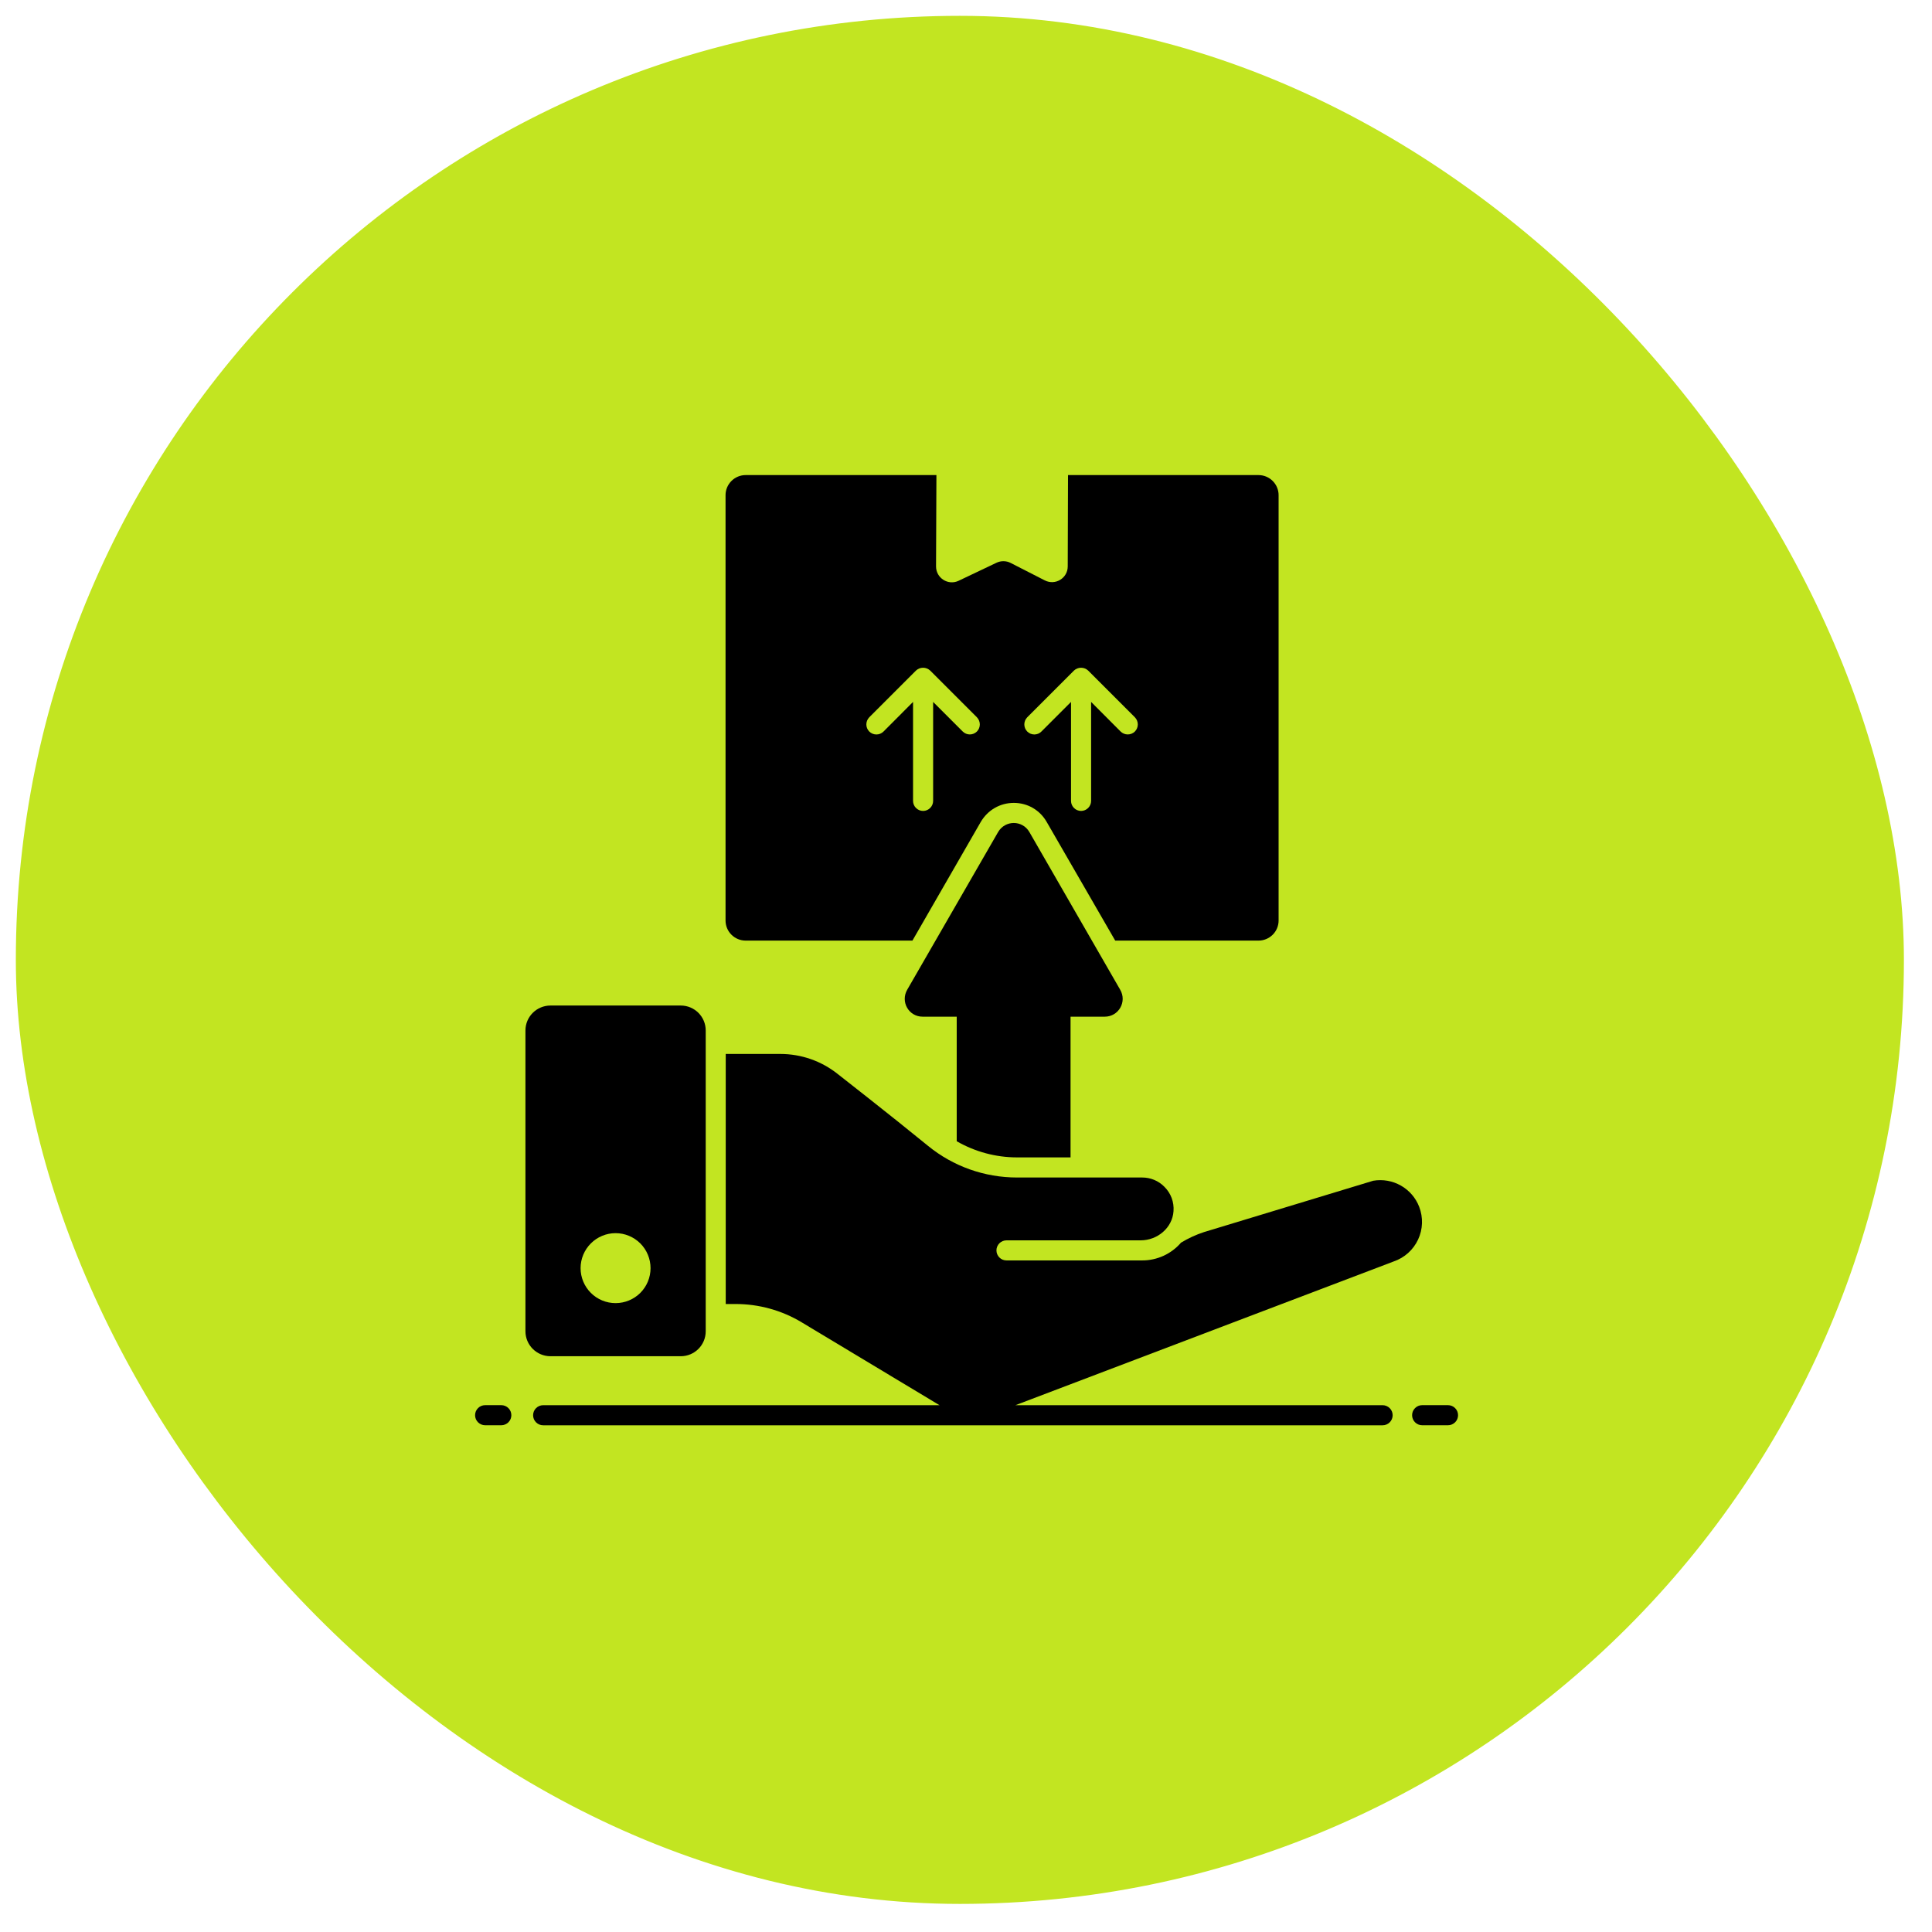
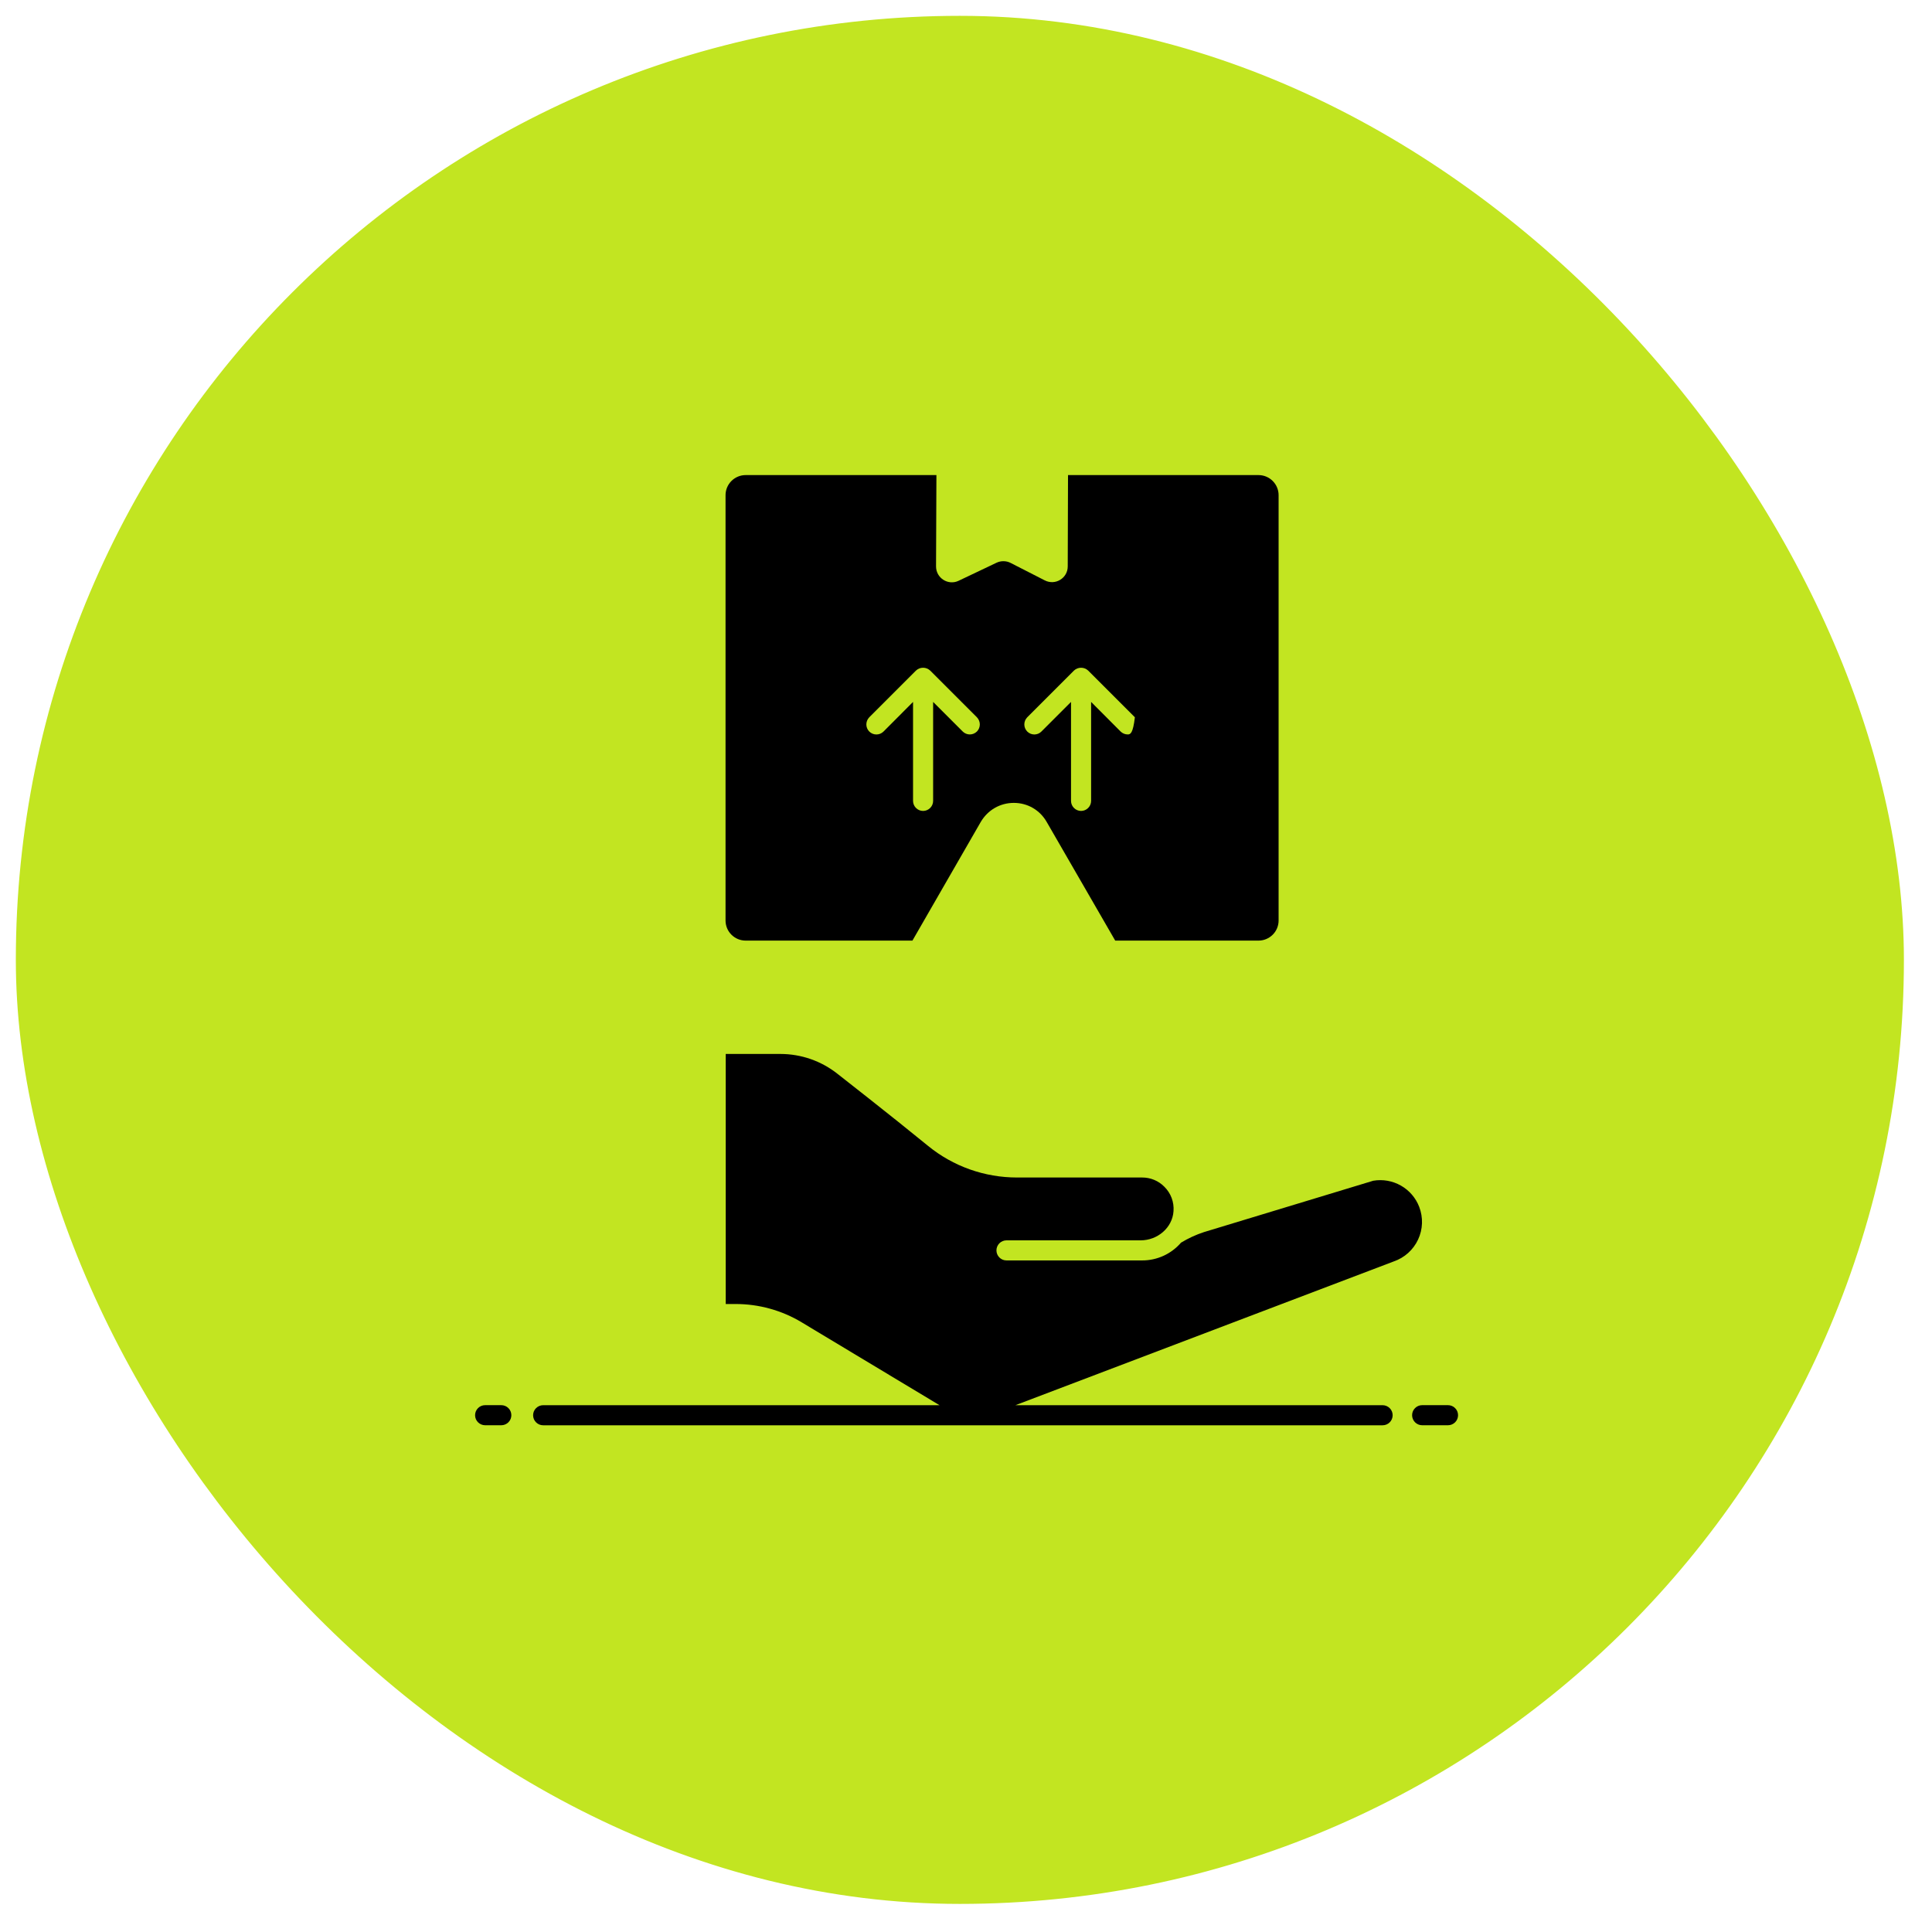
<svg xmlns="http://www.w3.org/2000/svg" width="61" height="61" viewBox="0 0 61 61" fill="none">
  <rect x="1" y="1" width="58.613" height="58.613" rx="29.306" fill="#C2E521" stroke="#C2E521" />
-   <path d="M15.828 44.366H15.317C15.233 44.366 15.152 44.399 15.093 44.459C15.033 44.518 15 44.599 15 44.683C15 44.767 15.033 44.847 15.093 44.907C15.152 44.966 15.233 45 15.317 45H15.828C15.912 45 15.993 44.966 16.052 44.907C16.112 44.847 16.145 44.767 16.145 44.683C16.145 44.599 16.112 44.518 16.052 44.459C15.993 44.399 15.912 44.366 15.828 44.366ZM45.719 44.366H44.902C44.818 44.366 44.737 44.399 44.678 44.459C44.618 44.518 44.585 44.599 44.585 44.683C44.585 44.767 44.618 44.847 44.678 44.907C44.737 44.966 44.818 45 44.902 45H45.719C45.803 45 45.884 44.966 45.943 44.907C46.003 44.847 46.036 44.767 46.036 44.683C46.036 44.599 46.003 44.518 45.943 44.459C45.884 44.399 45.803 44.366 45.719 44.366ZM23.542 29.698H28.809L30.964 25.955C31.186 25.575 31.576 25.35 32.01 25.35C32.447 25.35 32.837 25.578 33.052 25.959L35.211 29.698H39.736C39.904 29.698 40.065 29.631 40.184 29.512C40.303 29.394 40.37 29.232 40.37 29.064V15.634C40.37 15.466 40.303 15.305 40.184 15.186C40.065 15.067 39.904 15 39.736 15H33.721L33.712 17.884C33.712 18.255 33.319 18.495 32.986 18.324L31.908 17.773C31.84 17.738 31.764 17.72 31.687 17.719C31.61 17.718 31.534 17.734 31.465 17.767L30.267 18.337C29.937 18.495 29.554 18.252 29.554 17.884L29.566 15H23.542C23.374 15 23.213 15.067 23.094 15.186C22.975 15.305 22.908 15.466 22.908 15.634V29.064C22.908 29.232 22.975 29.394 23.094 29.512C23.213 29.631 23.374 29.698 23.542 29.698ZM32.434 22.647L33.908 21.173C33.969 21.115 34.049 21.083 34.133 21.083C34.217 21.083 34.298 21.115 34.358 21.173L35.832 22.647C35.955 22.774 35.955 22.973 35.832 23.097C35.772 23.156 35.691 23.189 35.607 23.189C35.523 23.189 35.442 23.156 35.382 23.097L34.45 22.162V25.287C34.45 25.461 34.307 25.604 34.133 25.604C33.959 25.604 33.816 25.461 33.816 25.287V22.162L32.881 23.097C32.852 23.126 32.817 23.15 32.779 23.166C32.74 23.181 32.699 23.19 32.658 23.19C32.616 23.19 32.575 23.181 32.537 23.166C32.499 23.15 32.464 23.126 32.434 23.097C32.311 22.973 32.311 22.774 32.434 22.647ZM27.446 22.647L28.92 21.173C28.98 21.115 29.061 21.083 29.145 21.083C29.229 21.083 29.309 21.115 29.37 21.173L30.844 22.647C30.967 22.774 30.967 22.973 30.844 23.097C30.784 23.156 30.704 23.189 30.62 23.189C30.537 23.189 30.456 23.156 30.397 23.097L29.462 22.162V25.287C29.462 25.461 29.319 25.604 29.145 25.604C28.971 25.604 28.828 25.461 28.828 25.287V22.162L27.896 23.097C27.773 23.221 27.57 23.221 27.446 23.097C27.323 22.973 27.323 22.774 27.446 22.647Z" fill="black" />
-   <path d="M32.112 36.543H33.801V32.1H34.882C35.316 32.1 35.592 31.631 35.367 31.247L32.502 26.272C32.283 25.889 31.735 25.889 31.513 26.272L28.645 31.247C28.423 31.631 28.693 32.1 29.13 32.1H30.207V36.033C30.784 36.365 31.44 36.543 32.112 36.543ZM21.492 42.821C21.93 42.821 22.282 42.469 22.282 42.032V32.537C22.282 32.1 21.93 31.748 21.492 31.748H17.382C16.945 31.748 16.59 32.1 16.59 32.537V42.032C16.59 42.469 16.945 42.821 17.382 42.821H21.492ZM19.436 38.935C19.729 38.935 20.009 39.052 20.217 39.259C20.424 39.466 20.54 39.747 20.54 40.04C20.54 40.333 20.424 40.614 20.217 40.821C20.009 41.028 19.729 41.144 19.436 41.144C19.143 41.144 18.862 41.028 18.655 40.821C18.448 40.614 18.331 40.333 18.331 40.04C18.331 39.747 18.448 39.466 18.655 39.259C18.862 39.052 19.143 38.935 19.436 38.935Z" fill="black" />
+   <path d="M15.828 44.366H15.317C15.233 44.366 15.152 44.399 15.093 44.459C15.033 44.518 15 44.599 15 44.683C15 44.767 15.033 44.847 15.093 44.907C15.152 44.966 15.233 45 15.317 45H15.828C15.912 45 15.993 44.966 16.052 44.907C16.112 44.847 16.145 44.767 16.145 44.683C16.145 44.599 16.112 44.518 16.052 44.459C15.993 44.399 15.912 44.366 15.828 44.366ZM45.719 44.366H44.902C44.818 44.366 44.737 44.399 44.678 44.459C44.618 44.518 44.585 44.599 44.585 44.683C44.585 44.767 44.618 44.847 44.678 44.907C44.737 44.966 44.818 45 44.902 45H45.719C45.803 45 45.884 44.966 45.943 44.907C46.003 44.847 46.036 44.767 46.036 44.683C46.036 44.599 46.003 44.518 45.943 44.459C45.884 44.399 45.803 44.366 45.719 44.366ZM23.542 29.698H28.809L30.964 25.955C31.186 25.575 31.576 25.35 32.01 25.35C32.447 25.35 32.837 25.578 33.052 25.959L35.211 29.698H39.736C39.904 29.698 40.065 29.631 40.184 29.512C40.303 29.394 40.37 29.232 40.37 29.064V15.634C40.37 15.466 40.303 15.305 40.184 15.186C40.065 15.067 39.904 15 39.736 15H33.721L33.712 17.884C33.712 18.255 33.319 18.495 32.986 18.324L31.908 17.773C31.84 17.738 31.764 17.72 31.687 17.719C31.61 17.718 31.534 17.734 31.465 17.767L30.267 18.337C29.937 18.495 29.554 18.252 29.554 17.884L29.566 15H23.542C23.374 15 23.213 15.067 23.094 15.186C22.975 15.305 22.908 15.466 22.908 15.634V29.064C22.908 29.232 22.975 29.394 23.094 29.512C23.213 29.631 23.374 29.698 23.542 29.698ZM32.434 22.647L33.908 21.173C33.969 21.115 34.049 21.083 34.133 21.083C34.217 21.083 34.298 21.115 34.358 21.173L35.832 22.647C35.772 23.156 35.691 23.189 35.607 23.189C35.523 23.189 35.442 23.156 35.382 23.097L34.45 22.162V25.287C34.45 25.461 34.307 25.604 34.133 25.604C33.959 25.604 33.816 25.461 33.816 25.287V22.162L32.881 23.097C32.852 23.126 32.817 23.15 32.779 23.166C32.74 23.181 32.699 23.19 32.658 23.19C32.616 23.19 32.575 23.181 32.537 23.166C32.499 23.15 32.464 23.126 32.434 23.097C32.311 22.973 32.311 22.774 32.434 22.647ZM27.446 22.647L28.92 21.173C28.98 21.115 29.061 21.083 29.145 21.083C29.229 21.083 29.309 21.115 29.37 21.173L30.844 22.647C30.967 22.774 30.967 22.973 30.844 23.097C30.784 23.156 30.704 23.189 30.62 23.189C30.537 23.189 30.456 23.156 30.397 23.097L29.462 22.162V25.287C29.462 25.461 29.319 25.604 29.145 25.604C28.971 25.604 28.828 25.461 28.828 25.287V22.162L27.896 23.097C27.773 23.221 27.57 23.221 27.446 23.097C27.323 22.973 27.323 22.774 27.446 22.647Z" fill="black" />
  <path d="M44.809 38.104C44.7 37.82 44.495 37.583 44.231 37.433C43.966 37.283 43.658 37.229 43.358 37.28L38.012 38.902C37.759 38.985 37.517 39.097 37.289 39.235C37.137 39.411 36.949 39.553 36.737 39.65C36.526 39.746 36.295 39.797 36.063 39.796H31.778C31.694 39.796 31.613 39.763 31.554 39.703C31.495 39.644 31.461 39.563 31.461 39.479C31.461 39.395 31.495 39.315 31.554 39.255C31.613 39.196 31.694 39.162 31.778 39.162H36.015C36.544 39.162 37.017 38.768 37.052 38.241C37.063 38.099 37.042 37.957 36.993 37.824C36.943 37.69 36.864 37.57 36.763 37.47C36.672 37.377 36.563 37.303 36.442 37.253C36.322 37.203 36.193 37.178 36.063 37.178H32.111C31.087 37.178 30.093 36.827 29.3 36.178C28.123 35.216 26.472 33.928 26.451 33.911C25.934 33.499 25.297 33.277 24.638 33.277H22.914V41.172H23.225C23.96 41.172 24.683 41.371 25.313 41.751L29.652 44.36C29.656 44.362 29.661 44.364 29.666 44.367H17.149C17.065 44.367 16.984 44.401 16.925 44.46C16.865 44.519 16.832 44.6 16.832 44.684C16.832 44.768 16.865 44.849 16.925 44.908C16.984 44.968 17.065 45.001 17.149 45.001H43.654C43.738 45.001 43.819 44.968 43.878 44.908C43.938 44.849 43.971 44.768 43.971 44.684C43.971 44.6 43.938 44.519 43.878 44.46C43.819 44.401 43.738 44.367 43.654 44.367H32.06L44.005 39.828C44.173 39.77 44.328 39.68 44.46 39.561C44.592 39.442 44.699 39.298 44.774 39.137C44.849 38.976 44.891 38.802 44.897 38.624C44.903 38.447 44.873 38.27 44.809 38.104Z" fill="black" />
</svg>